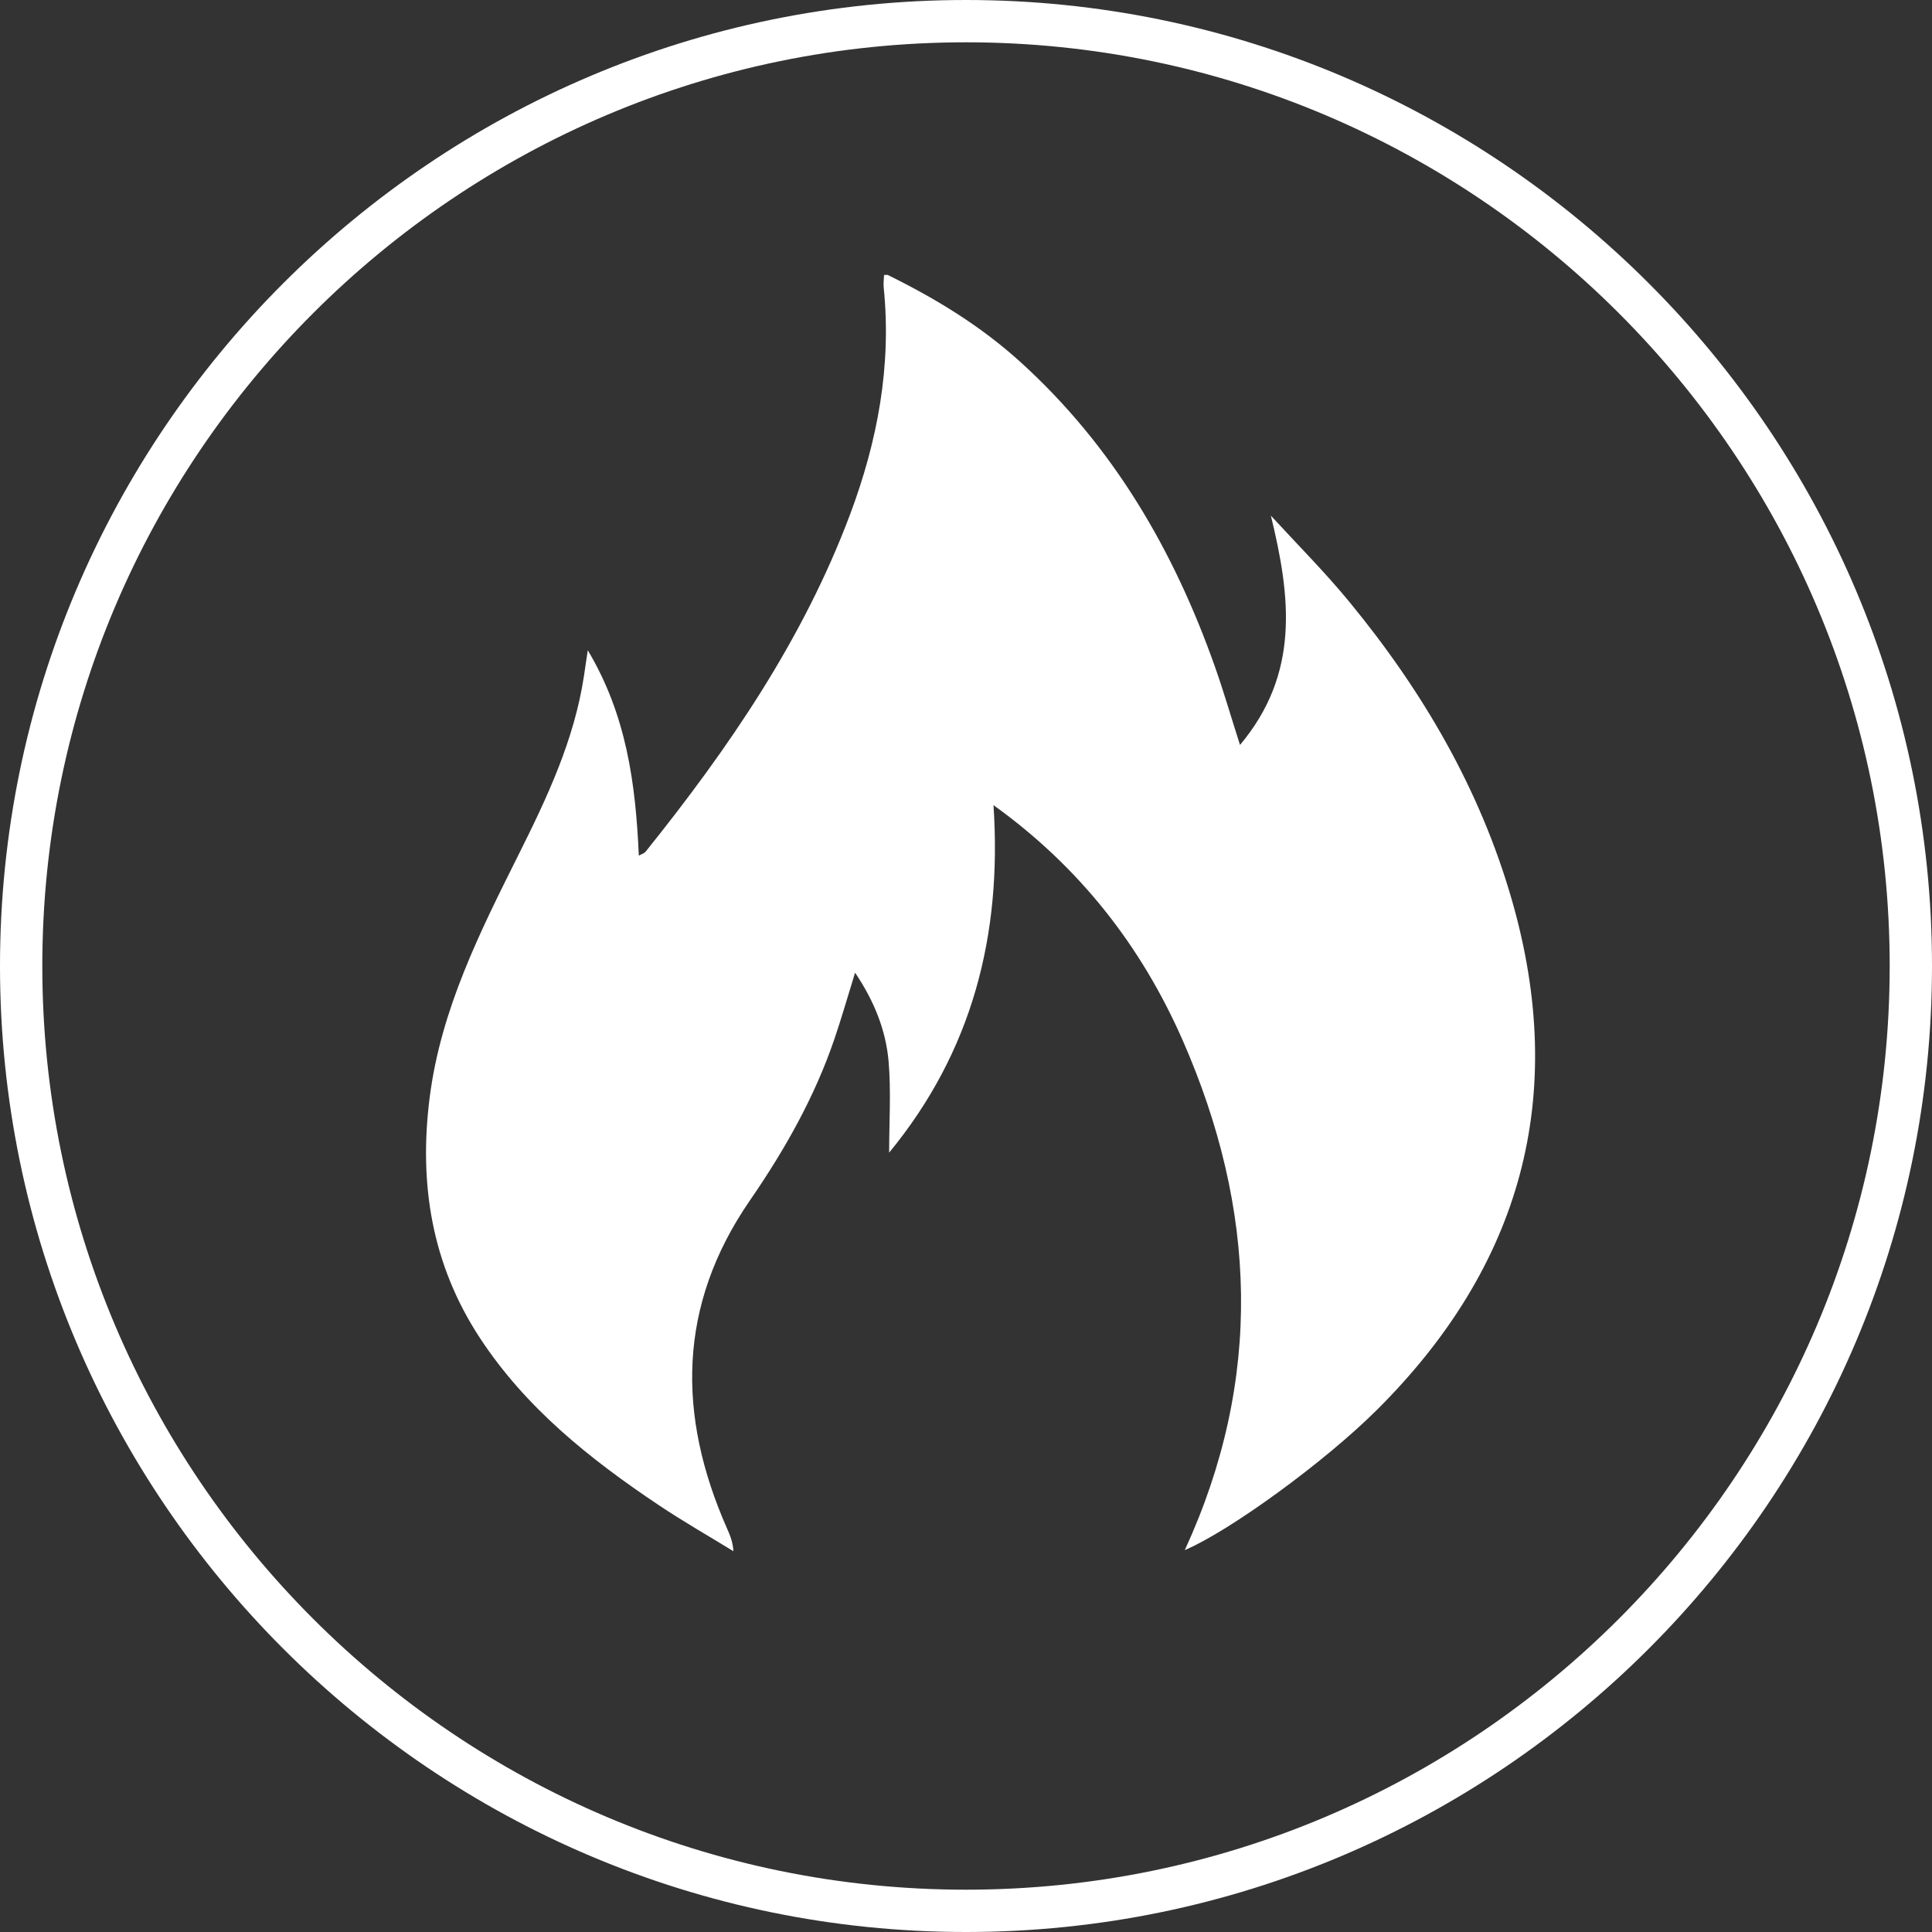
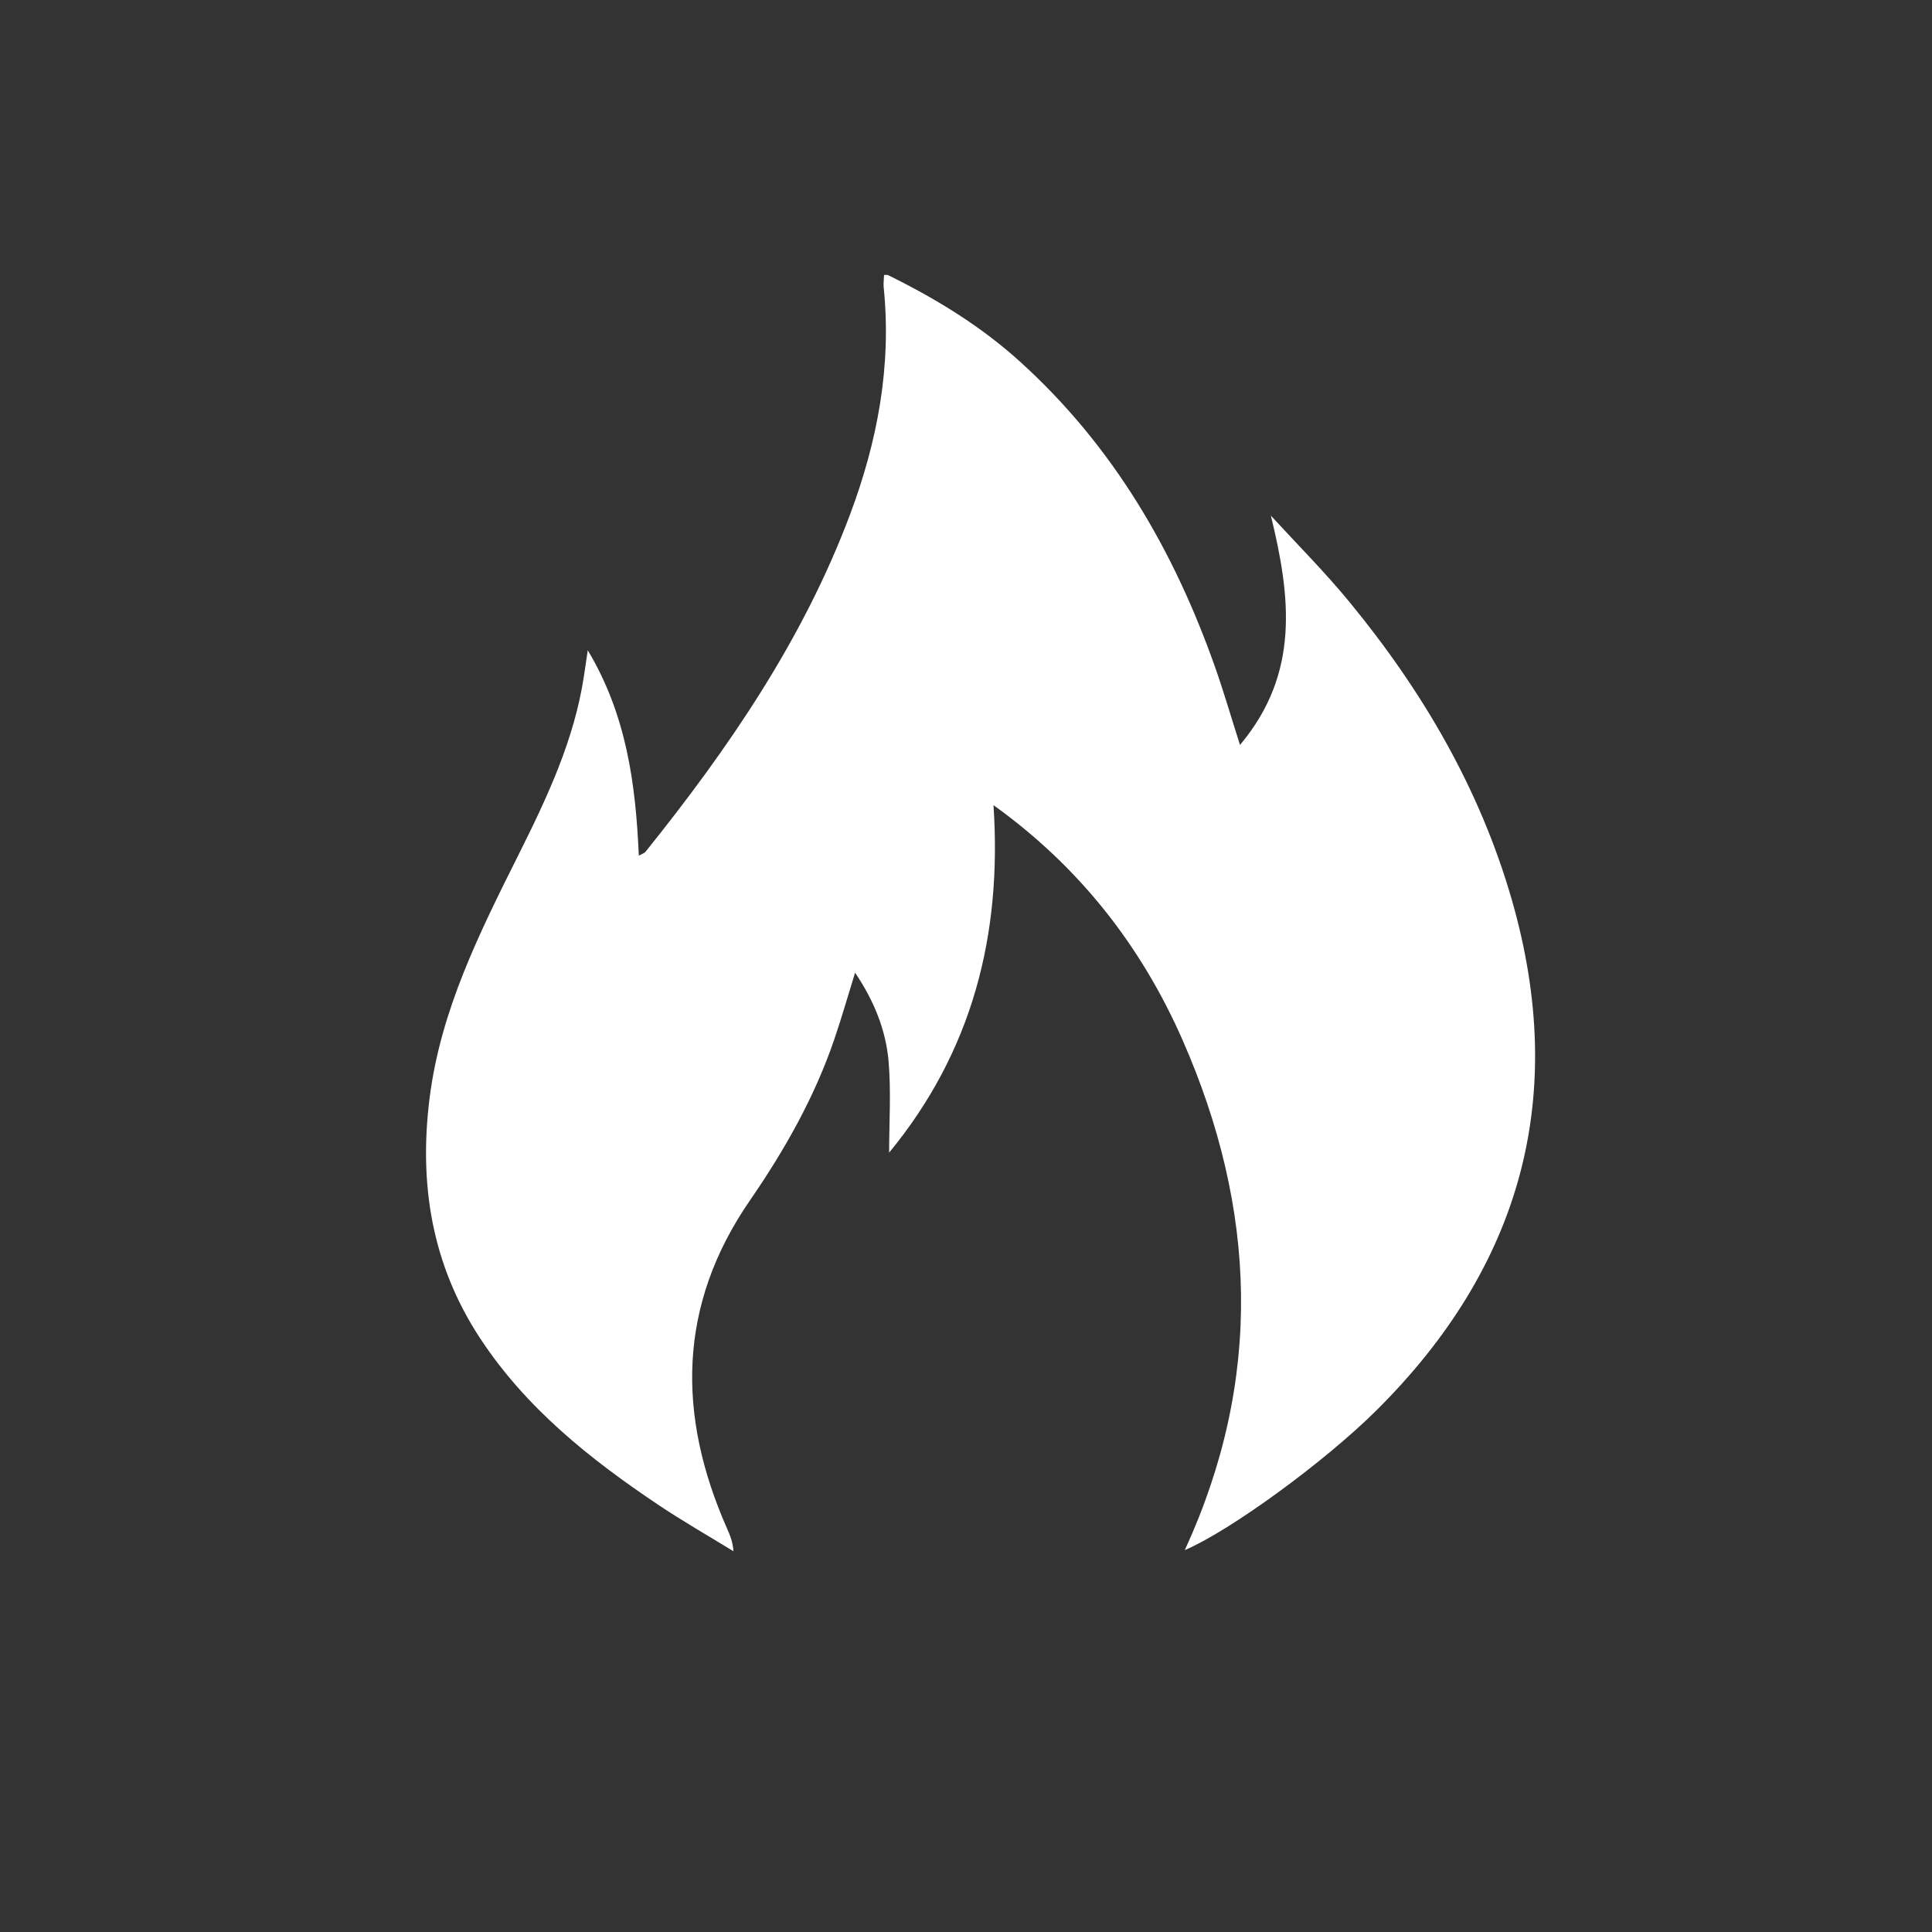
<svg xmlns="http://www.w3.org/2000/svg" id="uuid-e7b38648-e3b3-4dcb-a594-40c36eb5fb4f" data-name="Ebene 1" width="274" height="274" viewBox="0 0 274 274">
  <rect x="0" y="0" width="274" height="274" fill="#333333" stroke="none" />
  <defs>
    <style>      .uuid-db7ac21b-f6f0-480c-8855-85ad4689a389 {        fill: #fff;      }    </style>
  </defs>
  <path class="uuid-db7ac21b-f6f0-480c-8855-85ad4689a389" d="M125.91,39c6.79,3.34,13.2,7.24,18.83,12.36,13.12,11.9,21.73,26.68,27.57,43.21,1.23,3.48,2.26,7.04,3.55,11.08,8.51-10.14,7.19-20.99,4.38-32.52,3.73,4.07,7.64,7.98,11.14,12.24,10.35,12.59,18.48,26.46,23.02,42.21,8.05,27.94,1.34,52.06-19.2,72.45-7.38,7.33-20.76,17.08-27.17,19.81,11.17-24.27,10.2-48.4-.32-72.35-5.9-13.42-14.7-24.61-26.81-33.3,1.23,18.47-3.02,34.96-14.8,49.28,0-4.33.29-8.68-.08-12.97-.39-4.42-2.05-8.55-4.75-12.55-1.02,3.29-1.89,6.34-2.91,9.34-2.81,8.28-7.08,15.81-12.02,22.98-10.24,14.87-10.33,30.43-3.23,46.5.41.94.82,1.87.91,3.23-3.55-2.18-7.18-4.25-10.64-6.57-9.72-6.51-18.8-13.74-25.32-23.68-6.84-10.44-8.68-21.88-7.12-34.12,1.59-12.48,7.13-23.45,12.63-34.47,4.04-8.08,7.88-16.24,9.25-25.3.15-1.03.3-2.05.54-3.64,5.49,9.18,6.79,18.91,7.24,29.13.45-.25.78-.34.95-.55,11.79-14.68,22.36-30.1,29.02-47.87,3.88-10.36,5.89-21.02,4.76-32.14-.06-.59.03-1.2.05-1.8h.53Z" />
-   <path class="uuid-db7ac21b-f6f0-480c-8855-85ad4689a389" d="M137,274C61.46,274,0,212.54,0,137S61.46,0,137,0s137,61.46,137,137-61.46,137-137,137ZM137,6C64.77,6,6,64.77,6,137s58.77,131,131,131,131-58.77,131-131S209.23,6,137,6Z" />
</svg>